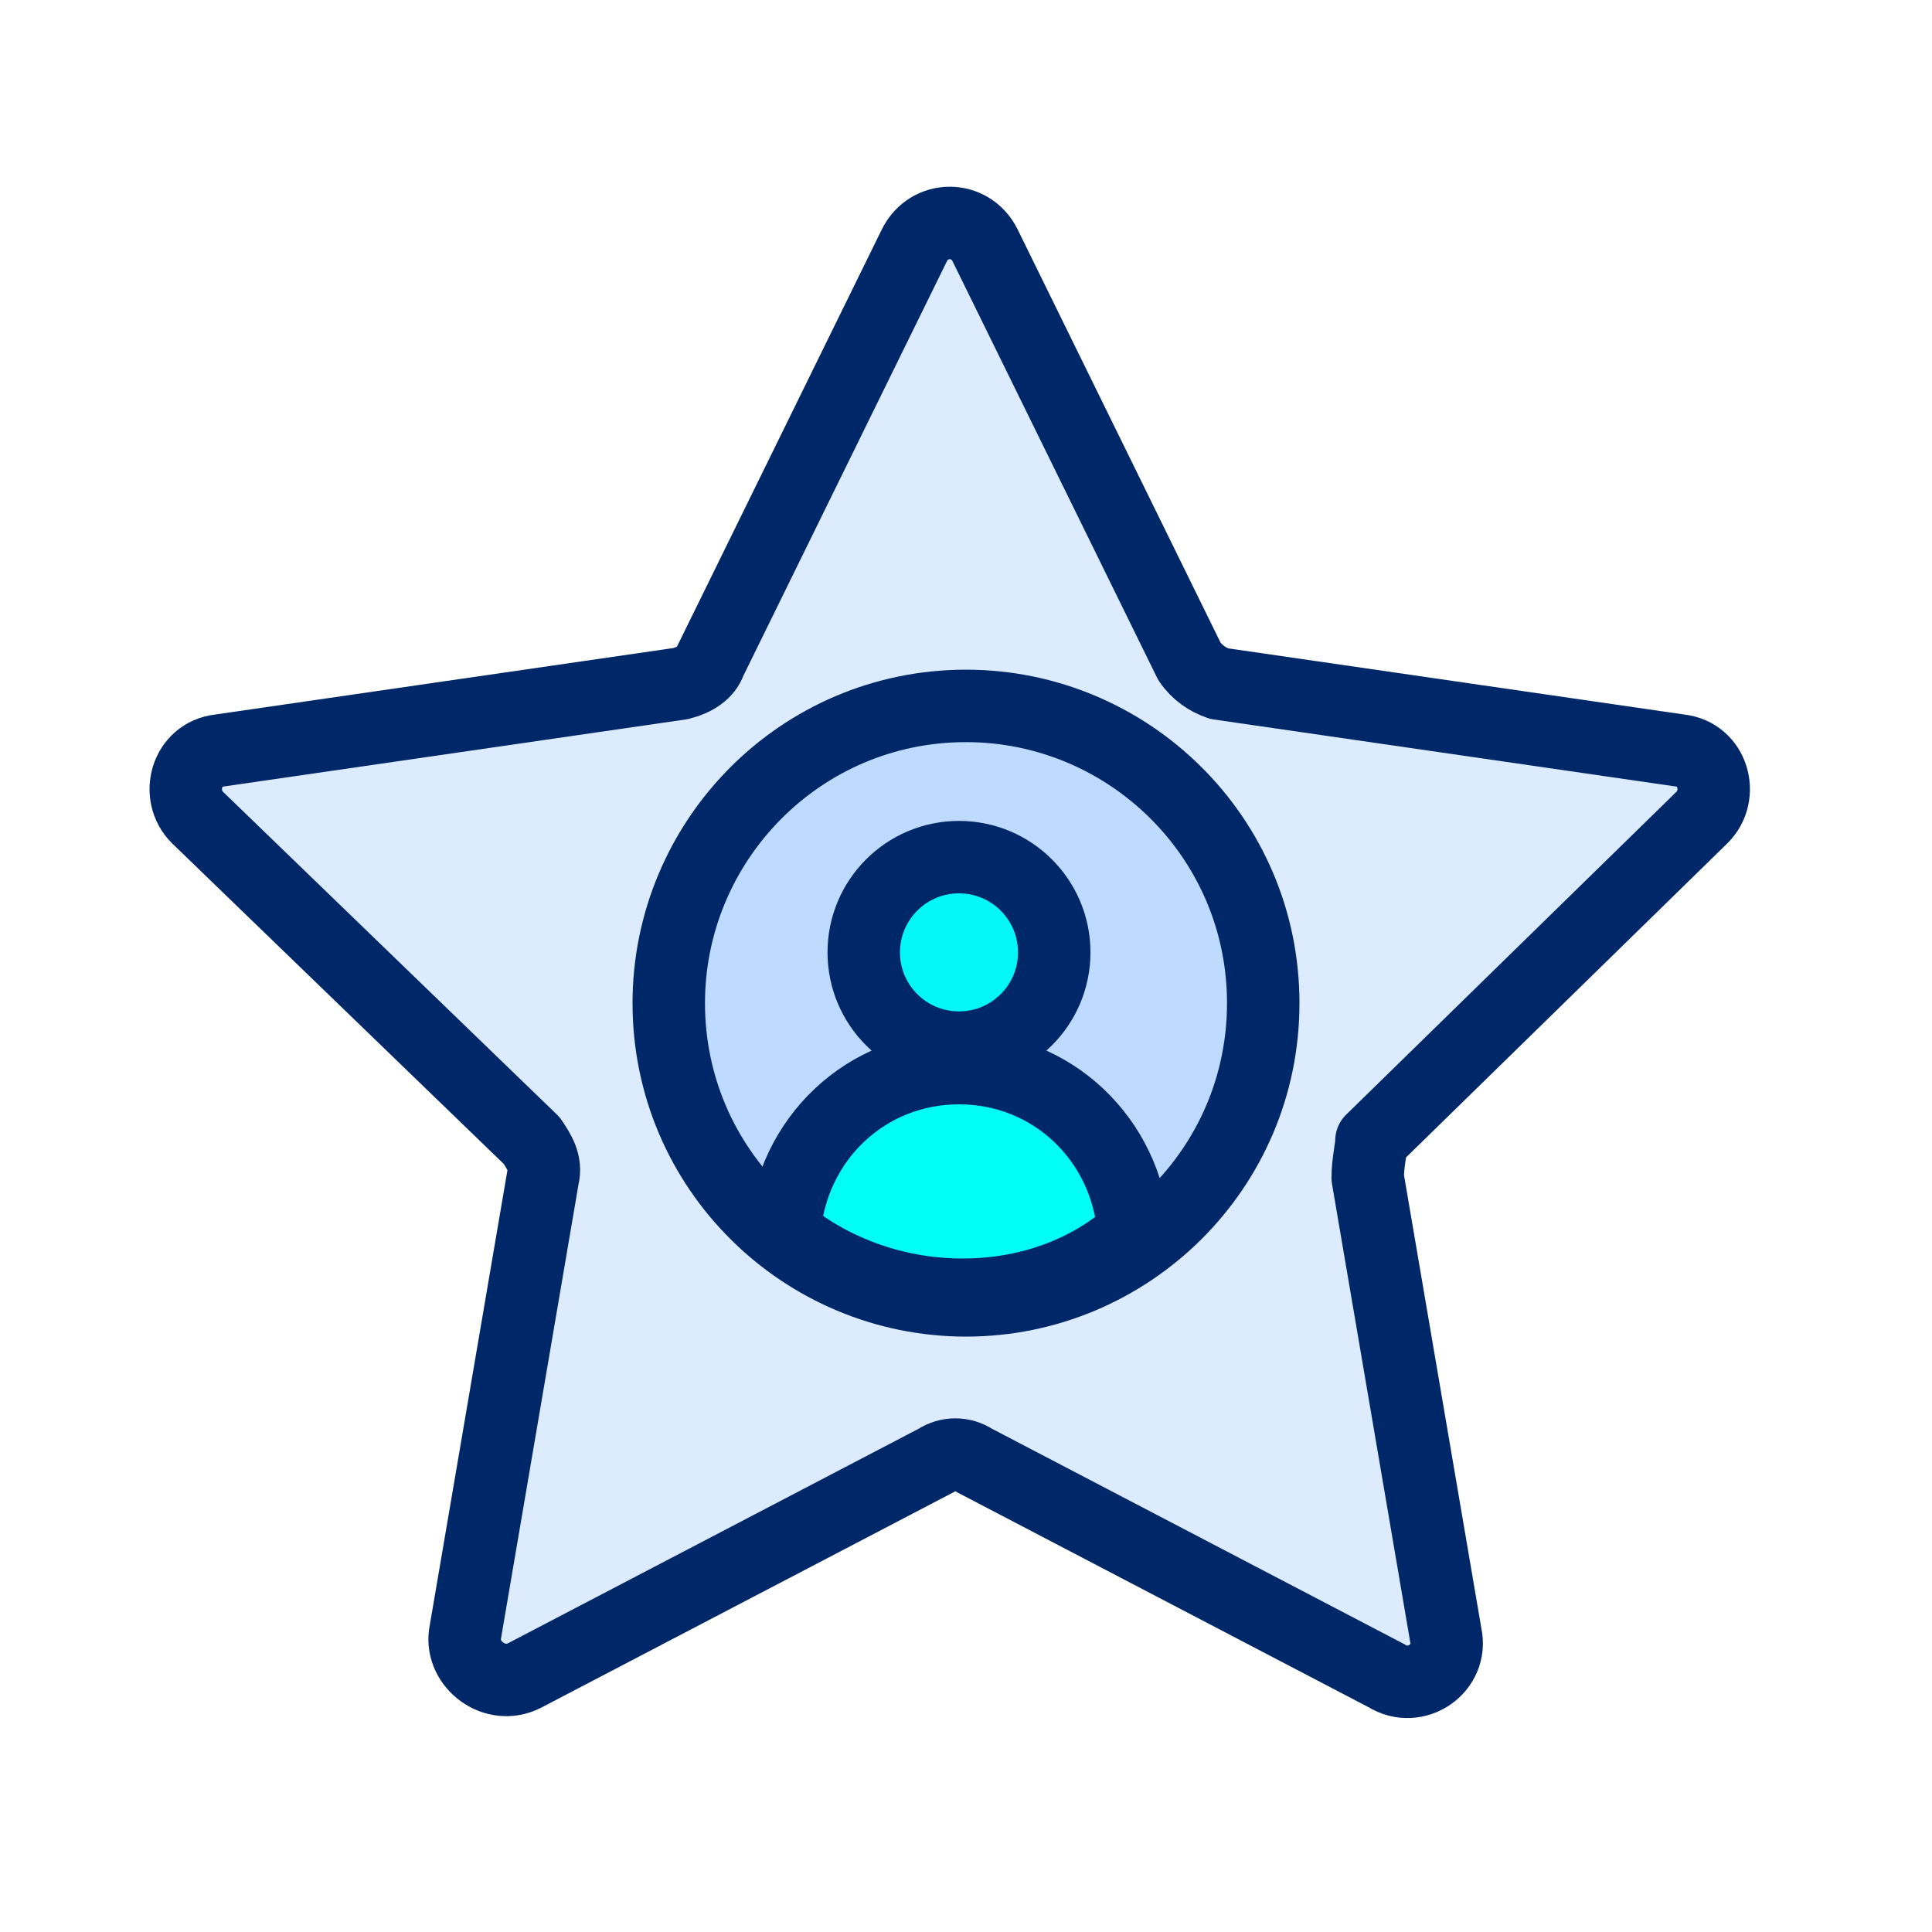
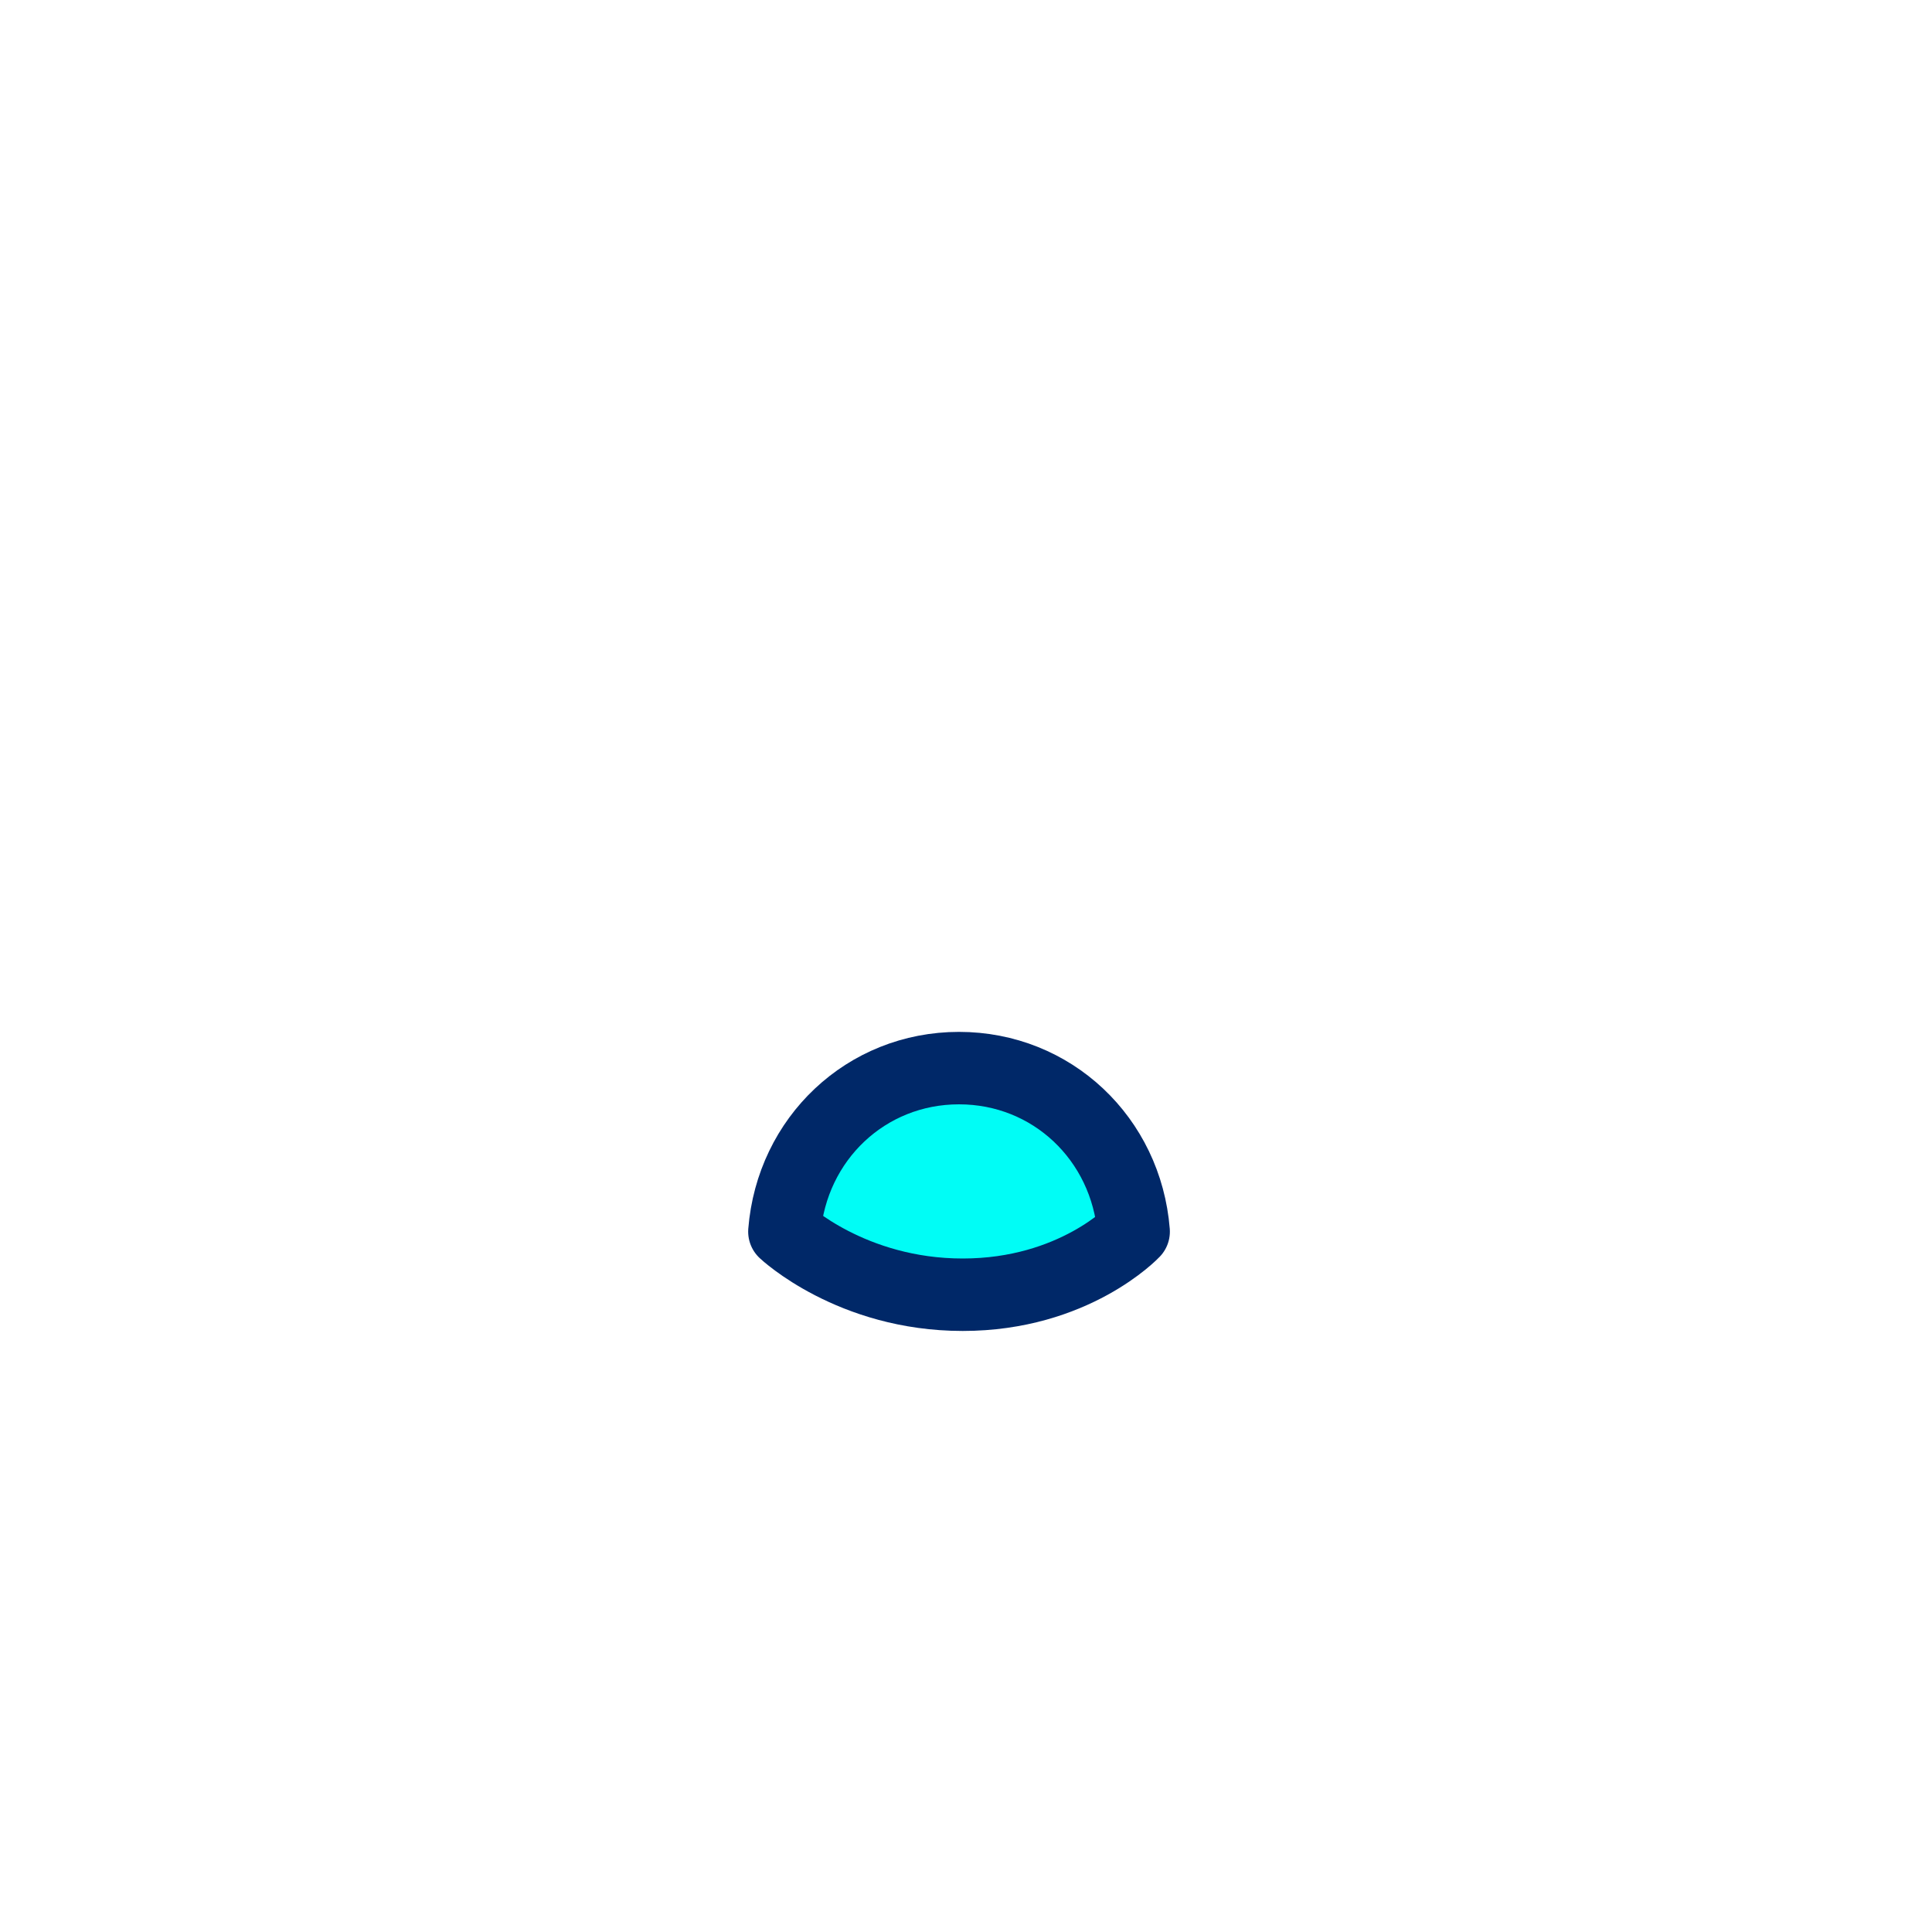
<svg xmlns="http://www.w3.org/2000/svg" width="40" height="40" viewBox="0 0 40 40" fill="none">
-   <path d="M28.317 24.385L29.932 33.846C30.086 34.538 29.317 35.077 28.702 34.692L20.163 30.231C19.932 30.077 19.625 30.077 19.394 30.231L10.855 34.692C10.24 35 9.548 34.462 9.625 33.846L11.24 24.385C11.317 24.077 11.163 23.846 11.009 23.615L4.086 16.923C3.625 16.462 3.855 15.615 4.548 15.538L14.086 14.154C14.394 14.077 14.625 13.923 14.702 13.692L18.932 5.077C19.24 4.462 20.086 4.462 20.394 5.077L24.625 13.692C24.779 13.923 25.009 14.077 25.24 14.154L34.779 15.538C35.471 15.615 35.702 16.462 35.24 16.923L28.394 23.615C28.394 23.769 28.317 24.077 28.317 24.385Z" fill="#DDEBFF" stroke="#002868" stroke-width="1.5" stroke-miterlimit="10" stroke-linecap="round" stroke-linejoin="round" />
-   <path d="M20 26.923C16.643 26.923 13.846 24.206 13.846 20.769C13.846 17.413 16.564 14.615 20 14.615C23.357 14.615 26.154 17.333 26.154 20.769C26.154 24.206 23.357 26.923 20 26.923Z" fill="#BEDAFF" stroke="#002868" stroke-width="1.5" />
  <path d="M23.471 25.499C23.317 23.576 21.779 22.114 19.855 22.114C17.932 22.114 16.394 23.576 16.24 25.499C16.24 25.499 17.624 26.806 19.932 26.806C22.241 26.806 23.471 25.499 23.471 25.499Z" fill="#00FDF6" stroke="#002868" stroke-width="1.5" stroke-miterlimit="10" stroke-linecap="round" stroke-linejoin="round" />
-   <circle cx="19.855" cy="19.718" r="1.972" fill="#04F7F7" stroke="#002868" stroke-width="1.5" />
</svg>